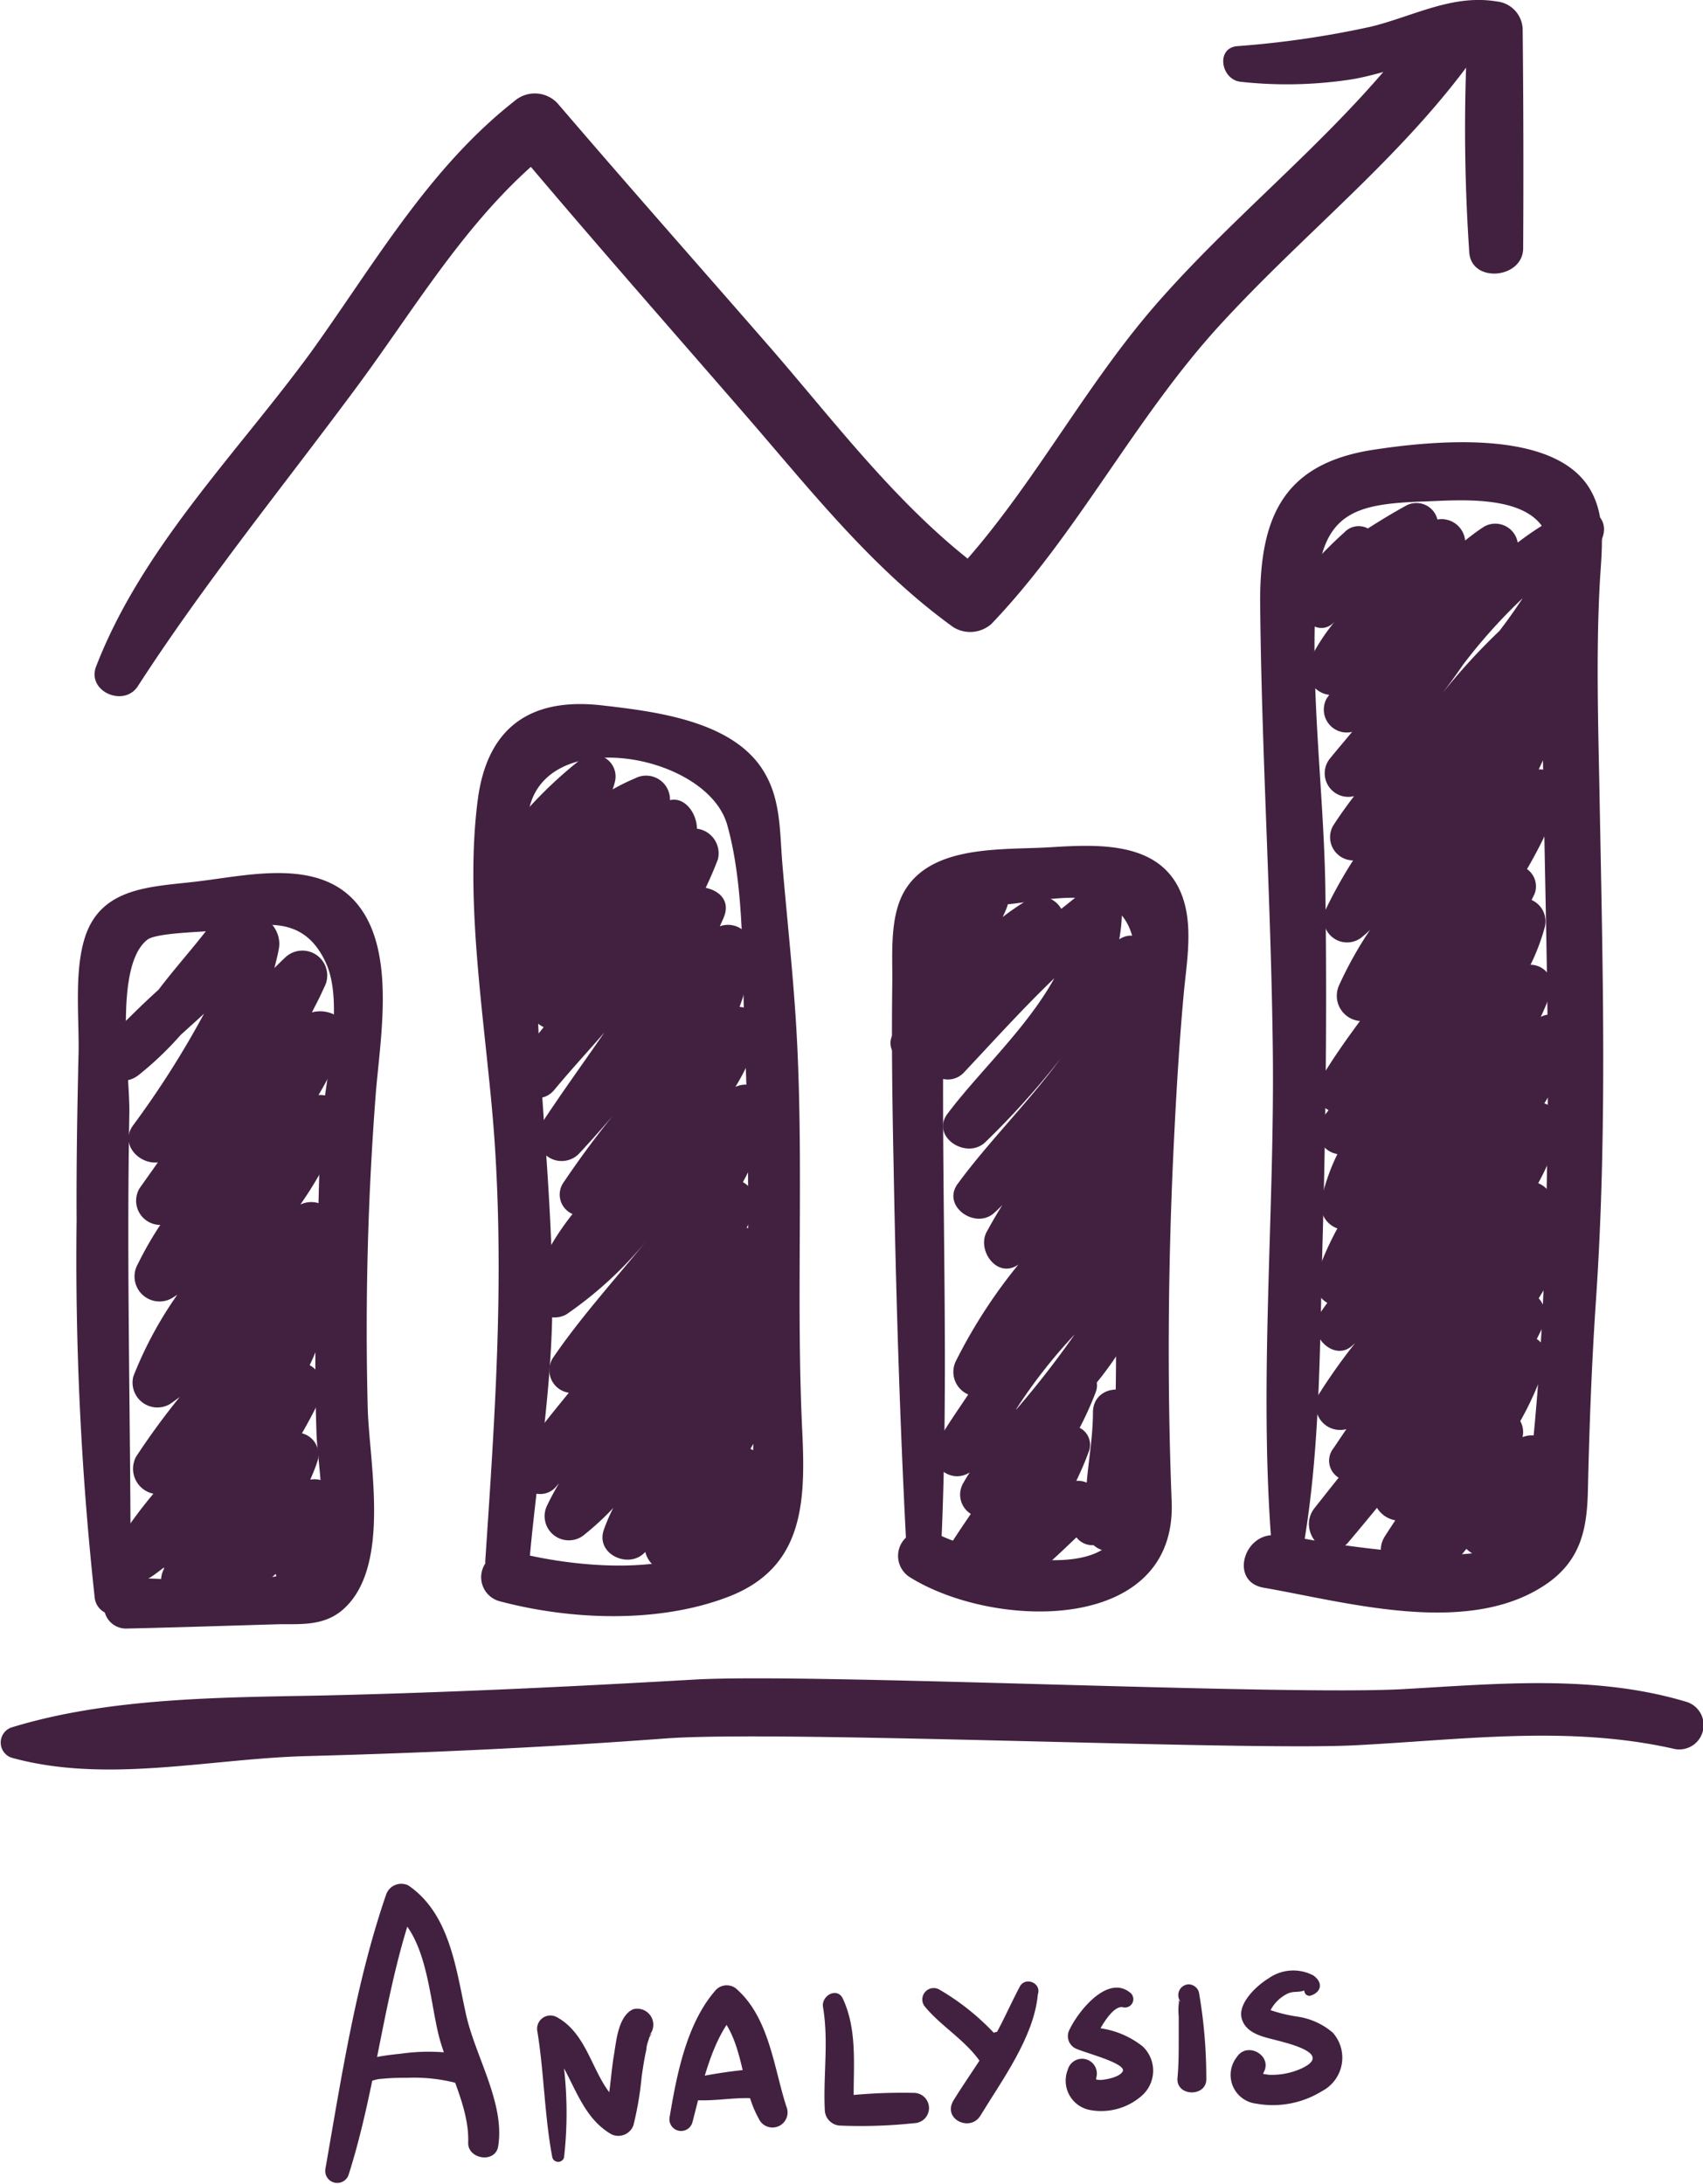
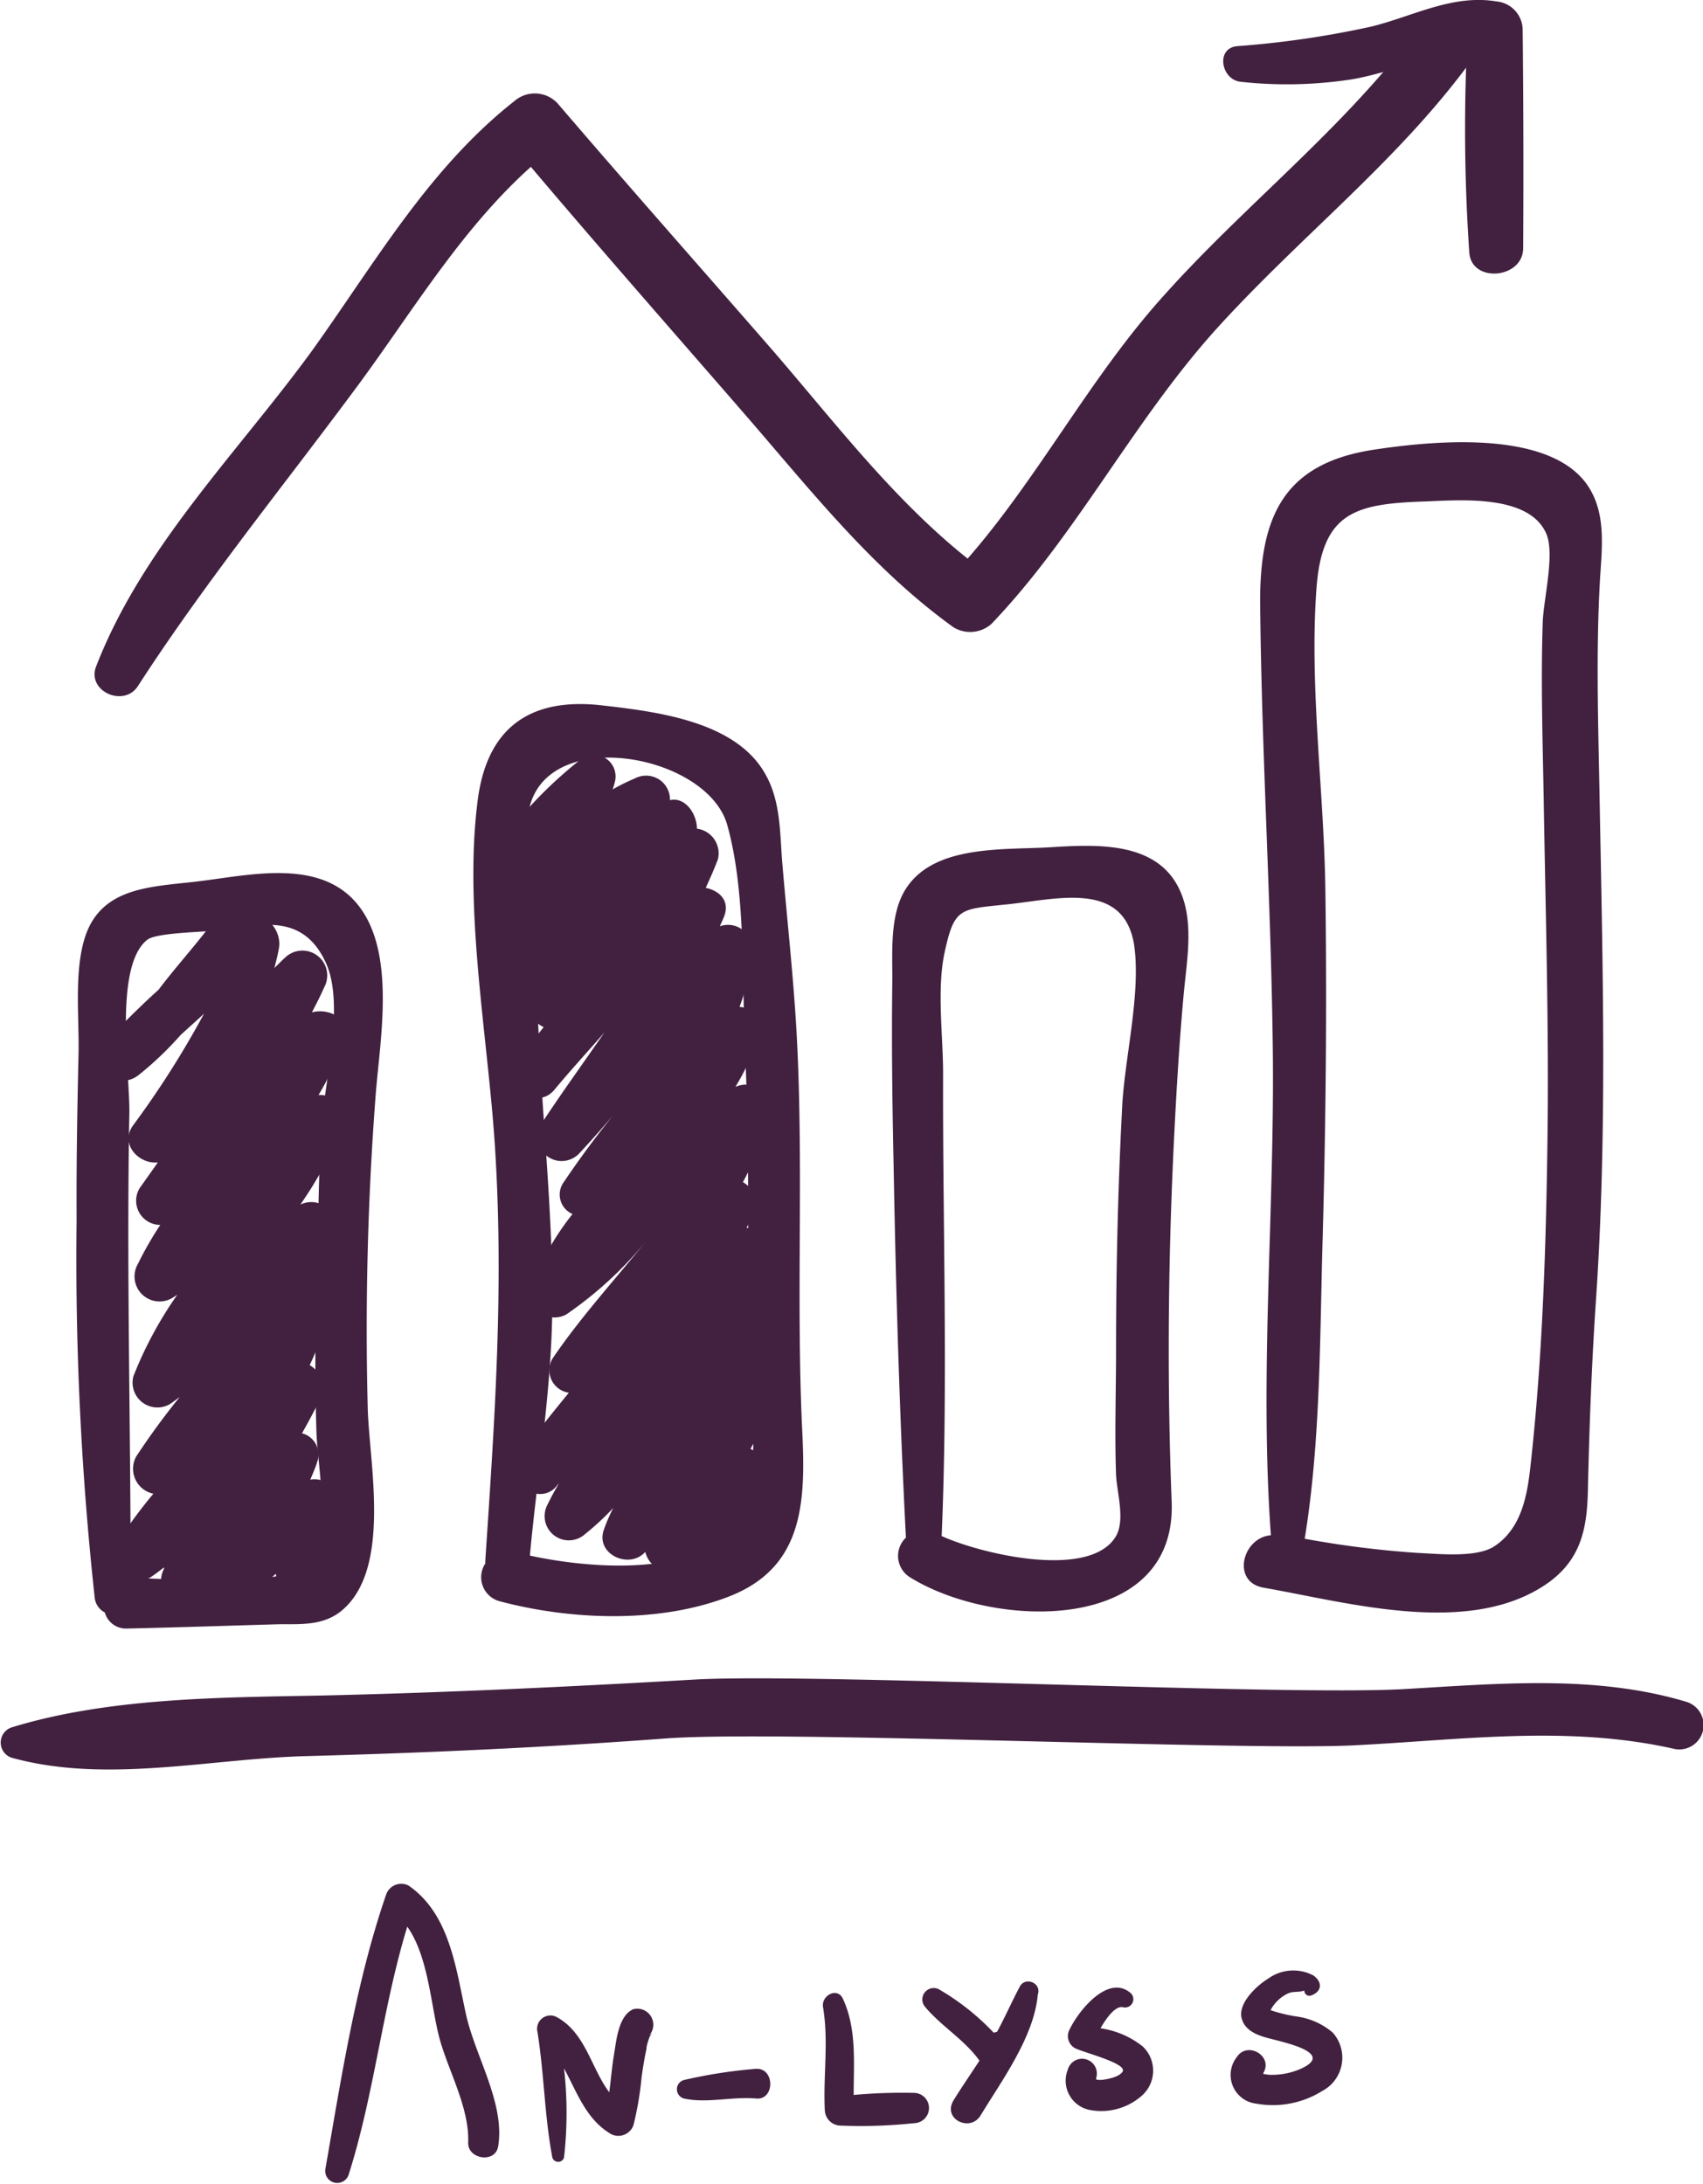
<svg xmlns="http://www.w3.org/2000/svg" viewBox="0 0 106.25 136.24">
  <defs>
    <style>.cls-1{fill:#422140;}</style>
  </defs>
  <title>Asset 3Digital marketing icons(Analysis</title>
  <g id="Layer_2" data-name="Layer 2">
    <g id="graphic">
      <path class="cls-1" d="M105.17,106.16c-5.7-1.7-11.76-1.11-17.61-.78-7.44.42-36.71-1-44.15-.6-7.8.45-15.52.82-23.33,1-6.31.12-13.34.13-19.39,2a1,1,0,0,0,0,1.87c5.9,1.65,12.36.07,18.41-.09,7.51-.2,14.91-.54,22.41-1.1,7-.53,35.88.77,42.92.43,6.69-.33,13.31-1.28,19.94.2A1.51,1.51,0,0,0,105.17,106.16Z" />
      <path class="cls-1" d="M22.37,56.5c-2.3-2.94-6.61-1.94-9.8-1.54-2.91.38-6.22.25-7.27,3.52-.69,2.15-.35,5.07-.4,7.26-.08,3.46-.14,6.92-.12,10.38A195.19,195.19,0,0,0,5.91,99.69a1.18,1.18,0,0,0,.63.91,1.37,1.37,0,0,0,1.41,1c3.19-.07,6.38-.18,9.56-.27,1.31,0,2.6.07,3.7-.76C24.52,98,23,91.15,22.94,87.74a191.65,191.65,0,0,1,.49-19.32C23.68,65,24.74,59.53,22.37,56.5Zm-2.62,33c.06,1.73.9,6.41-.27,7.82-1.6,1.93-8.72,1.12-11.33,1.13v-.12s0-.05,0-.08c0-9.6-.26-19.18-.08-28.79.05-2.38-1-9.17,1.12-10.83.56-.44,3.37-.47,4.27-.58C16,57.78,18.79,56.8,20.3,60c1.3,2.71-.16,7.85-.29,10.77-.17,3.89-.19,7.81-.3,11.71C19.65,84.81,19.67,87.16,19.75,89.54Z" />
      <path class="cls-1" d="M50.06,89.45c-.41-8.31.1-16.65-.36-25-.2-3.57-.6-7.12-.9-10.69-.14-1.78-.1-3.74-1-5.37C46,45,41,44.4,37.5,44c-4.43-.49-7.1,1.4-7.69,5.88-.89,6.8.61,14.7,1.06,21.51.58,8.84,0,17.12-.59,25.93a1.62,1.62,0,0,0,0,.22,1.55,1.55,0,0,0,.9,2.36c4.41,1.17,9.85,1.39,14.18-.25C50.05,97.89,50.27,93.93,50.06,89.45Zm-5.81,7.11c-2.93,1.57-7.78,1.23-11.19.49.49-5.33,1.41-10.62,1.4-16,0-5.79-.66-11.58-.89-17.37-.16-4.14-.91-8.38-.65-12.52.39-6.09,11.15-4.29,12.45.3,1.18,4.19.91,9.64,1.11,14,.26,5.64.2,11.29.17,16.93C46.62,86.49,48.41,94.34,44.25,96.56Z" />
      <path class="cls-1" d="M73.67,55.68c-1.36-3.23-5.22-3-8.18-2.82s-7.35-.18-9.06,2.73c-.94,1.61-.74,3.94-.76,5.68-.05,3.77,0,7.55.08,11.33.14,7.77.37,15.56.77,23.33a1.57,1.57,0,0,0,.28,2.49c5.28,3.26,16.62,3.51,16.3-4.73-.28-7.19-.23-14.43.1-21.63.16-3.39.35-6.77.66-10.14C74.05,59.93,74.48,57.6,73.67,55.68ZM70,69.3c-.26,5-.37,10-.37,14.93,0,2.58-.09,5.19,0,7.77.05,1.12.58,2.8,0,3.83-1.6,2.75-8.46,1.11-10.88,0,.41-9.61.06-19.24.09-28.86,0-2.34-.4-5.25.09-7.53.6-2.79.95-2.71,3.73-3,3.14-.3,7.4-1.58,8.09,2.46C71.22,62,70.11,66.21,70,69.3Z" />
      <path class="cls-1" d="M99.81,50.4c-.08-4.67-.25-9.36,0-14,.1-1.94.44-4.11-.61-5.88-2.26-3.84-10-3-13.58-2.45-5.51.87-7,4.14-7,9.41.08,9.32.68,18.65.79,28,.12,10-.84,20.32-.12,30.3-1.79.15-2.47,2.91-.47,3.27,5.3.92,13,3.16,17.85-.36,2-1.48,2.35-3.4,2.4-5.75.09-4,.24-8,.51-11.94C100.27,70.77,100,60.59,99.81,50.4Zm-3.49,0c.12,7.05.33,14.11.22,21.16-.09,6.4-.31,13-1,19.41-.2,1.87-.43,4.27-2.31,5.5-1.11.73-3.48.47-4.83.41a62.1,62.1,0,0,1-7-.88c1-6.13.94-12.56,1.12-18.74.2-7.23.27-14.46.17-21.7-.08-6.16-1-12.64-.56-18.78.33-4.79,2.39-5.34,6.63-5.49,2.14-.07,6.61-.52,7.71,2,.56,1.28-.19,4.18-.22,5.57C96.12,42.69,96.26,46.55,96.32,50.4Z" />
      <path class="cls-1" d="M19.46,63.16c.26-.51.52-1,.76-1.55a1.55,1.55,0,0,0-2.43-1.87c-.23.21-.45.44-.67.65.1-.4.21-.81.28-1.22.22-1.2-1-2.59-2.27-1.75l-.47.35a1.17,1.17,0,0,0-1.67.14c-1,1.3-2.11,2.53-3.1,3.84-1.12,1-2.22,2.13-3.32,3.22-1.38,1.38.64,3.25,2.09,2.09a20.46,20.46,0,0,0,2.6-2.48c.49-.45,1-.9,1.47-1.34a58,58,0,0,1-4.45,7c-.81,1.17.41,2.41,1.57,2.28L8.71,74.13A1.51,1.51,0,0,0,10,76.42a21.72,21.72,0,0,0-1.4,2.44A1.56,1.56,0,0,0,10.71,81l.35-.22a24.2,24.2,0,0,0-2.74,5.09,1.55,1.55,0,0,0,2.26,1.74c.22-.14.42-.3.63-.45a45.9,45.9,0,0,0-2.72,3.72,1.59,1.59,0,0,0,1.08,2.31,30.38,30.38,0,0,0-2.29,3.12,1.55,1.55,0,0,0,2.1,2.1c.3-.19.57-.41.85-.62l0,.09a1.54,1.54,0,0,0,2.41,1.85,14.47,14.47,0,0,0,1.05-1,1.51,1.51,0,0,0,2.13.64c.48-.37.94-.77,1.38-1.18a1.53,1.53,0,0,0,2.77.51,3.83,3.83,0,0,0,.78-1.56,1.4,1.4,0,0,0-.06-1c.15-.67.3-1.33.4-2a1.51,1.51,0,0,0-1.73-1.83c.15-.36.31-.72.43-1.1a1.37,1.37,0,0,0-.95-1.79c.4-.7.78-1.41,1.13-2.14a1.6,1.6,0,0,0-.65-2.11,14.25,14.25,0,0,0,1.21-3.74,1.75,1.75,0,0,0-.63-1.62,18,18,0,0,0,1.05-2.89,1.57,1.57,0,0,0-2.21-1.77,24.55,24.55,0,0,0,2.66-4.92,1.48,1.48,0,0,0-1.53-1.91A19.87,19.87,0,0,0,21.46,65C22,63.59,20.56,62.86,19.46,63.16Z" />
      <path class="cls-1" d="M48,84.9a10.06,10.06,0,0,0,.69-2.45,1.54,1.54,0,0,0-1.93-1.81,20.6,20.6,0,0,0,1-2.2,1.46,1.46,0,0,0-1.18-1.84c.14-.27.29-.52.41-.78a1.57,1.57,0,0,0-.64-2.07A17.83,17.83,0,0,0,48,69.54a1.52,1.52,0,0,0-2.12-1.73,14.46,14.46,0,0,0,1.46-3.19,1.35,1.35,0,0,0-1.2-1.8,12.56,12.56,0,0,0,.77-3.65,1.49,1.49,0,0,0-2-1.38c.09-.21.19-.41.27-.62.38-1-.33-1.61-1.15-1.78.27-.58.53-1.17.76-1.78a1.55,1.55,0,0,0-1.31-1.91c0-.94-.74-2-1.68-1.78a1.49,1.49,0,0,0-2.18-1.36,13,13,0,0,0-1.4.69,4.13,4.13,0,0,0,.15-.5,1.35,1.35,0,0,0-2.23-1.3A26.8,26.8,0,0,0,32,51.55l-.13.15h0l-.2.24a1.19,1.19,0,0,0,.65,1.78A25,25,0,0,0,30,57a1.45,1.45,0,0,0,2,1.93c-.45.52-.89,1.06-1.3,1.61-1,1.39,1.17,3,2.34,1.81a1.56,1.56,0,0,0,.88,1.73c-.48.61-1,1.22-1.46,1.8-1.25,1.46.86,3.59,2.12,2.12,1-1.21,2.09-2.39,3.13-3.59-1.33,1.93-2.71,3.83-4,5.8A1.51,1.51,0,0,0,36.1,72c1.21-1.29,2.35-2.63,3.48-4a59,59,0,0,0-4.4,5.74,1.32,1.32,0,0,0,.54,2,16.65,16.65,0,0,0-2.58,4.56A1.51,1.51,0,0,0,35.34,82a24.15,24.15,0,0,0,5-4.6c-2,2.46-4.13,4.8-5.85,7.33a1.42,1.42,0,0,0,1,2.16c-1.09,1.33-2.16,2.67-3.17,4.06s1.22,3.07,2.36,1.82c.06-.07.12-.15.19-.22-.26.44-.5.88-.72,1.34a1.51,1.51,0,0,0,2.35,1.82,17,17,0,0,0,1.76-1.63,10.47,10.47,0,0,0-.59,1.37c-.51,1.48,1.48,2.43,2.5,1.46a.76.76,0,0,0,.09-.09,1.61,1.61,0,0,0,2.6.86,1.54,1.54,0,0,0,2.22-.37,28.22,28.22,0,0,0,2.19-3.51,1.52,1.52,0,0,0,.16-1c0-.1.09-.19.13-.3a1.56,1.56,0,0,0-.74-2.11,28.45,28.45,0,0,0,1.9-3.88A1.29,1.29,0,0,0,48,84.9Z" />
-       <path class="cls-1" d="M71.39,62.65A13.23,13.23,0,0,0,72,60.27c.2-1.18-1-2.42-2.17-1.67l0,0A10.51,10.51,0,0,0,70,56.77a1.5,1.5,0,0,0-2.24-1.29c-.53.39-1,.8-1.55,1.22a1.52,1.52,0,0,0-2-.61,15.92,15.92,0,0,0-1.65,1.12c.09-.2.18-.39.26-.6.34-.86-.81-1.63-1.53-1.17a15.89,15.89,0,0,0-4.8,4.4c-.57.79.61,1.55,1.26,1l.57-.32q-1.2,2-2.55,3.91c-.83,1.18.94,2.56,2,1.65a1.37,1.37,0,0,0,2.37.83c1.88-2,3.68-4,5.64-5.88-1.65,3-4.52,5.68-6.44,8.16h0l-.23.3c-1.05,1.41,1.14,2.86,2.33,1.8a50.67,50.67,0,0,0,4.71-5.22c-2,2.72-4.5,5.19-6.41,7.8-1,1.39,1.14,2.88,2.31,1.78.17-.15.33-.31.49-.48-.35.56-.68,1.13-1,1.72-.58,1.16.7,2.92,2,2a32.53,32.53,0,0,0-3.89,6A1.53,1.53,0,0,0,60.41,87c-.67,1-1.32,1.93-1.91,2.94a1.42,1.42,0,0,0,2,1.92c-.14.22-.28.45-.41.68a1.42,1.42,0,0,0,.48,1.91c-.46.67-.91,1.34-1.33,2-.83,1.37,1.18,3,2.27,1.75l.13-.15a1.6,1.6,0,0,0,2.45.61c1.09-.86,2.08-1.8,3.07-2.75l.07.09a1.27,1.27,0,0,0,1,.4,1.5,1.5,0,0,0,2,0,14.53,14.53,0,0,0,1.61-2.19A1.5,1.5,0,0,0,70.64,92c.14-1.33.36-2.66.4-3.94,0-1.83-2.79-1.82-2.85,0,0,1.55-.27,3-.39,4.44a1.32,1.32,0,0,0-.65-.11c.28-.59.54-1.17.76-1.78a1.18,1.18,0,0,0-.55-1.53,21,21,0,0,0,1-2.22,1.2,1.2,0,0,0,.07-.61A20.32,20.32,0,0,0,72,79.75a1.46,1.46,0,0,0-1.32-1.83c.29-.46.58-.93.84-1.41a1.46,1.46,0,0,0-1.3-2.17A17,17,0,0,0,71.91,70a1.37,1.37,0,0,0-.85-1.68,17.5,17.5,0,0,0,1.88-3.92A1.4,1.4,0,0,0,71.39,62.65Zm-8,25.28a32.46,32.46,0,0,1,3.66-4.68A57.89,57.89,0,0,1,63.41,87.93Z" />
-       <path class="cls-1" d="M97.9,31.85a19.27,19.27,0,0,0-3.21,2,1.42,1.42,0,0,0-2.09-1c-.42.27-.81.57-1.19.87a1.48,1.48,0,0,0-1.73-1.31,1.35,1.35,0,0,0-2-.84c-.8.44-1.57.91-2.34,1.4a1.21,1.21,0,0,0-1.46.24c-.65.58-1.26,1.19-1.85,1.83a1.3,1.3,0,0,0-.31,1.38c-.15.27-.29.55-.44.85-.57,1.18,1,2.63,2,1.5v0a12.69,12.69,0,0,0-1.57,2.42,1.54,1.54,0,0,0,1.22,2.16l-.16.23a1.43,1.43,0,0,0,1.59,2.08c-.45.54-.91,1.08-1.35,1.62a1.47,1.47,0,0,0,1.47,2.39c-.46.6-.9,1.21-1.31,1.85a1.45,1.45,0,0,0,1.25,2.16,28,28,0,0,0-1.68,3A1.46,1.46,0,0,0,85,58.44a6.42,6.42,0,0,0,.48-.43,23.77,23.77,0,0,0-1.93,3.45,1.58,1.58,0,0,0,1.3,2.24c-.87,1.17-1.71,2.37-2.46,3.62a1.34,1.34,0,0,0,.5,1.94l-.45.59a1.43,1.43,0,0,0,1,2.15,12.79,12.79,0,0,0-1,2.85,1.56,1.56,0,0,0,1,1.79,18.81,18.81,0,0,0-1.32,3,1.45,1.45,0,0,0,.69,1.64c-.17.24-.35.49-.51.73-.8,1.18.84,2.94,2,2l.24-.21A36.87,36.87,0,0,0,82.27,87,1.51,1.51,0,0,0,84,89.16l-.81,1.2a1.24,1.24,0,0,0,.33,1.83c-.51.63-1,1.26-1.51,1.9-1.16,1.49.85,3.62,2.12,2.12.6-.71,1.19-1.42,1.78-2.14a1.69,1.69,0,0,0,1.14.78c-.22.34-.44.67-.65,1C85.35,97.56,87.9,99,89,97.4c.11-.15.21-.31.31-.46a1.34,1.34,0,0,0,2-.09l.18-.22a1.7,1.7,0,0,0,2.57-.18c.23-.35.45-.71.67-1.06a1.36,1.36,0,0,0,2-1,15.51,15.51,0,0,0,.36-3.33,1.53,1.53,0,0,0-2.1-1.4,1.39,1.39,0,0,0-.14-1,19.61,19.61,0,0,0,1.57-3.55,1.35,1.35,0,0,0-.54-1.57c.12-.25.26-.5.37-.77A1.6,1.6,0,0,0,96,81c.61-1,1.2-2,1.74-3a1.5,1.5,0,0,0-1-2.18,1.45,1.45,0,0,0-.77-2,19.81,19.81,0,0,0,1.38-3.19,1.5,1.5,0,0,0-1-1.79,26.73,26.73,0,0,0,1.78-3.4,1.49,1.49,0,0,0-2-2c.22-.47.44-1,.62-1.46a1.34,1.34,0,0,0-1.26-1.79,13.25,13.25,0,0,0,.89-2.35,1.46,1.46,0,0,0-.82-1.69c.06-.15.14-.28.2-.43a1.32,1.32,0,0,0-.49-1.5,29.35,29.35,0,0,0,2.12-4.45A1.39,1.39,0,0,0,96,48a18.76,18.76,0,0,0,1.24-3.29A1.37,1.37,0,0,0,96.47,43a27,27,0,0,0,2.62-4.47,1.68,1.68,0,0,0-.43-1.92A19.23,19.23,0,0,0,100,33.47C100.42,32.19,99,31.35,97.9,31.85Zm-4.35,7.51A38.72,38.72,0,0,0,90,43.24c.44-.58.87-1.17,1.28-1.77A33.7,33.7,0,0,1,95,37.32C94.55,38,94.06,38.7,93.55,39.36Z" />
      <path class="cls-1" d="M88.67,1.51C84,7.94,77.61,12.78,72.37,18.71c-4.44,5-7.64,11.15-12,16.14C55.7,31.13,52,26.24,48.13,21.77c-4.45-5.11-8.94-10.18-13.35-15.33a1.94,1.94,0,0,0-2.69-.13C26.71,10.54,23.34,16.5,19.38,22,14.77,28.3,8.87,34.16,6,41.57c-.61,1.55,1.72,2.59,2.6,1.24C12.74,36.41,17.46,30.6,22,24.49c3.59-4.8,6.64-10.06,11.12-14.08,4.4,5.2,8.9,10.31,13.36,15.45,4.08,4.7,7.92,9.61,13,13.27a2,2,0,0,0,2.37-.2c5.39-5.63,8.94-12.84,14.25-18.64S87.39,9.88,91.92,3.61C93.38,1.59,90.12-.51,88.67,1.51Z" />
      <path class="cls-1" d="M95,1.91A1.8,1.8,0,0,0,93.38.09c-2.77-.46-5.19.92-7.83,1.57a59,59,0,0,1-8.37,1.22c-1.34.13-1,2.07.2,2.22A26.52,26.52,0,0,0,84,5c2.25-.29,5.11-1.57,7.5-1.6a113.61,113.61,0,0,0,.17,12.38c.17,1.91,3.36,1.6,3.36-.3Q95.07,8.69,95,1.91Z" />
      <path class="cls-1" d="M29.08,125.7c-.63-2.84-1-6.29-3.6-8.07a1,1,0,0,0-1.39.57c-1.89,5.49-2.79,11.41-3.79,17.12a.75.75,0,0,0,1.44.39h0c1.62-5.07,2.11-10.41,3.67-15.51,1.32,1.86,1.47,4.93,2,6.93s1.88,4.35,1.8,6.53c-.05,1.05,1.69,1.33,1.87.25C31.52,131.24,29.66,128.3,29.08,125.7Z" />
-       <path class="cls-1" d="M29.24,128.26a12.29,12.29,0,0,0-4.19-.14c-1.07.12-2.53.25-3.34,1a.55.55,0,0,0-.09.68.44.44,0,0,0,.08.11c.29.35,1.56-.15,1.93-.2a14.81,14.81,0,0,1,1.76-.08,10.48,10.48,0,0,1,3.35.4C29.89,130.47,30.43,128.55,29.24,128.26Z" />
      <path class="cls-1" d="M39.51,125.35c-.94.41-1.06,2-1.2,2.82s-.19,1.57-.3,2.36c-1.12-1.48-1.48-3.72-3.28-4.69a.83.83,0,0,0-1.2.92c.42,2.6.44,5.26.93,7.84a.38.38,0,0,0,.73,0,24.61,24.61,0,0,0,0-5.56c.82,1.52,1.39,3.21,2.95,4.11a1,1,0,0,0,1.38-.56,20.22,20.22,0,0,0,.51-3c.08-.58.17-1.16.3-1.74,0-.23.1-.47.17-.7s.34-.43,0-.16A1,1,0,0,0,39.51,125.35Z" />
-       <path class="cls-1" d="M49.06,131.42C48.28,129,48,125.94,46,124.13a.94.94,0,0,0-1.32,0c-1.85,2.08-2.46,5.31-2.91,8a.73.73,0,0,0,1.42.31c.51-1.91,1-4.36,2.14-6.11,1.07,1.75,1,4.05,2,5.83A.94.94,0,0,0,49.06,131.42Z" />
      <path class="cls-1" d="M47.16,129.07a31,31,0,0,0-4.5.7.6.6,0,0,0,0,1.15c1.44.32,3-.13,4.5,0C48.35,131.05,48.36,129,47.16,129.07Z" />
      <path class="cls-1" d="M57,130.57a33.47,33.47,0,0,0-3.74.13c0-2,.2-4.12-.67-6-.35-.76-1.37-.2-1.24.53h0c.36,2.17,0,4.27.11,6.44a1,1,0,0,0,.94.94,31.16,31.16,0,0,0,4.63-.15A.94.94,0,0,0,57,130.57Z" />
      <path class="cls-1" d="M62,126.82a15.07,15.07,0,0,0-3.42-2.71.71.71,0,0,0-.85,1.11h0c1,1.19,2.39,2,3.32,3.26a1,1,0,0,0,1,.43,1.7,1.7,0,0,0,1-.79C63.59,127.39,62.67,126.53,62,126.82Z" />
      <path class="cls-1" d="M63.64,123.91c-.64,1.2-1.15,2.44-1.86,3.6s-1.55,2.33-2.28,3.51,1,2,1.65,1c1.34-2.21,3.36-4.92,3.6-7.59h0C65,123.73,64,123.3,63.64,123.91Z" />
      <path class="cls-1" d="M71.29,127.67a5.48,5.48,0,0,0-2.63-1.13c.37-.65.94-1.43,1.41-1.31a.52.52,0,0,0,.5-.86c-1.41-1.27-3.28,1.08-3.83,2.23a.86.86,0,0,0,.31,1.17c.45.26,3.22.93,3,1.45-.15.32-.85.48-1.16.52a1.34,1.34,0,0,1-.49,0,.26.26,0,0,1,0-.13.92.92,0,0,0-1.78-.49,1.86,1.86,0,0,0,1.45,2.53,3.82,3.82,0,0,0,3.14-.88A2.08,2.08,0,0,0,71.29,127.67Z" />
-       <path class="cls-1" d="M74.8,124.29a.68.68,0,0,0-.65-.49h0a.67.67,0,0,0-.48,1.1c-.21-.17-.08-.14-.13.13a3.88,3.88,0,0,0,0,.76c0,.47,0,.95,0,1.42,0,.82,0,1.64-.08,2.46-.06,1.16,1.86,1.16,1.8,0A31.16,31.16,0,0,0,74.8,124.29Z" />
      <path class="cls-1" d="M83.15,126.81a4.36,4.36,0,0,0-2.22-1,9.52,9.52,0,0,1-1.66-.4,2.37,2.37,0,0,1,1-1c.37-.21.72-.09,1.05-.21l.06,0a.31.31,0,0,0,.4.3c.64-.21.8-.79.17-1.25a2.67,2.67,0,0,0-2.81.18c-.7.42-1.93,1.54-1.67,2.5s1.42,1.16,2.14,1.35c1,.26,3.54.89,1.54,1.79a4.47,4.47,0,0,1-2,.37l-.33-.05,0-.06c.63-1.07-1-2-1.65-1a1.8,1.8,0,0,0,1.2,2.91,5.82,5.82,0,0,0,4.11-.78A2.35,2.35,0,0,0,83.15,126.81Z" />
    </g>
  </g>
</svg>